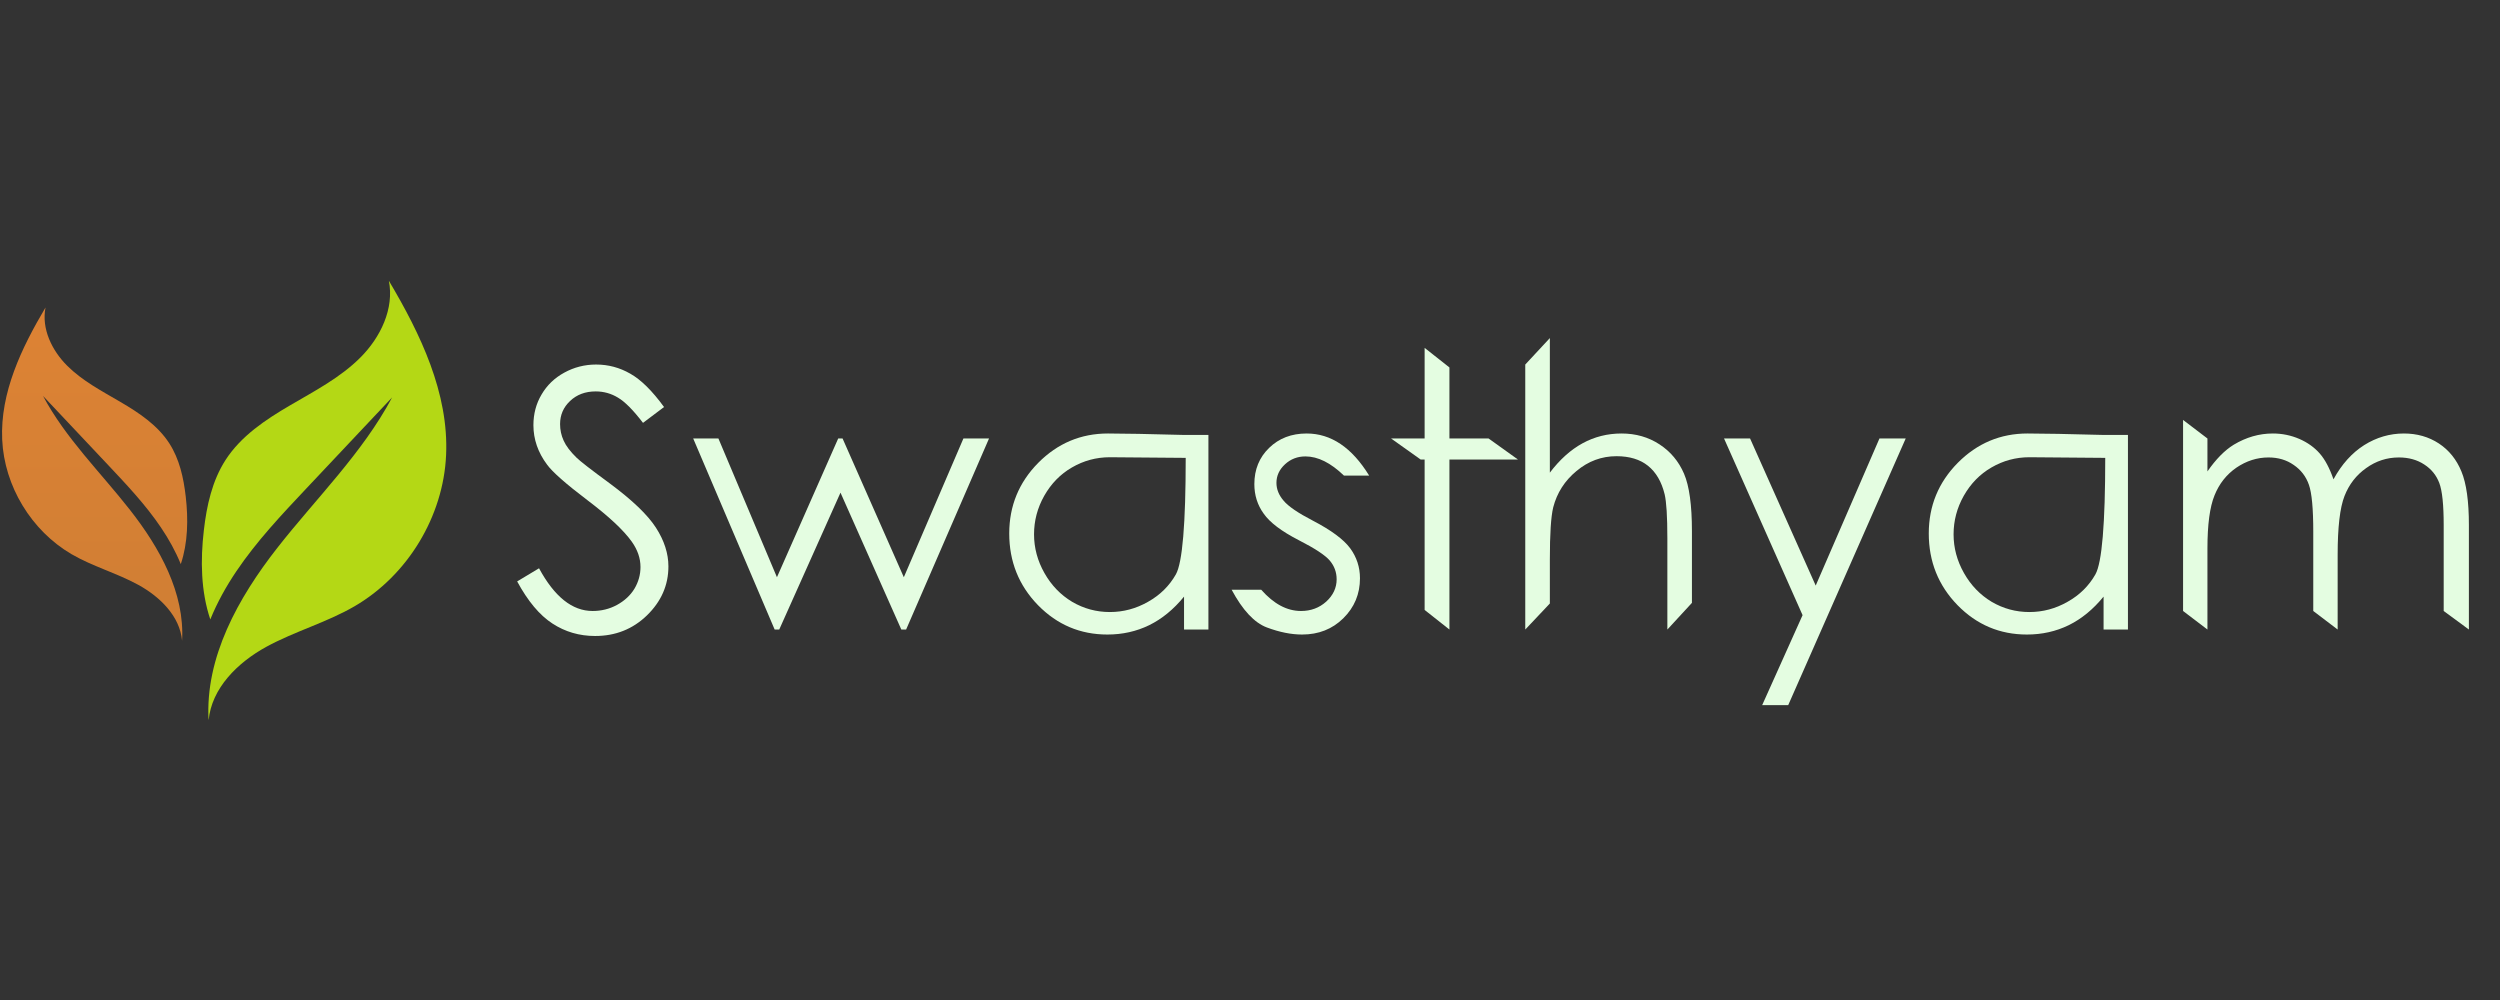
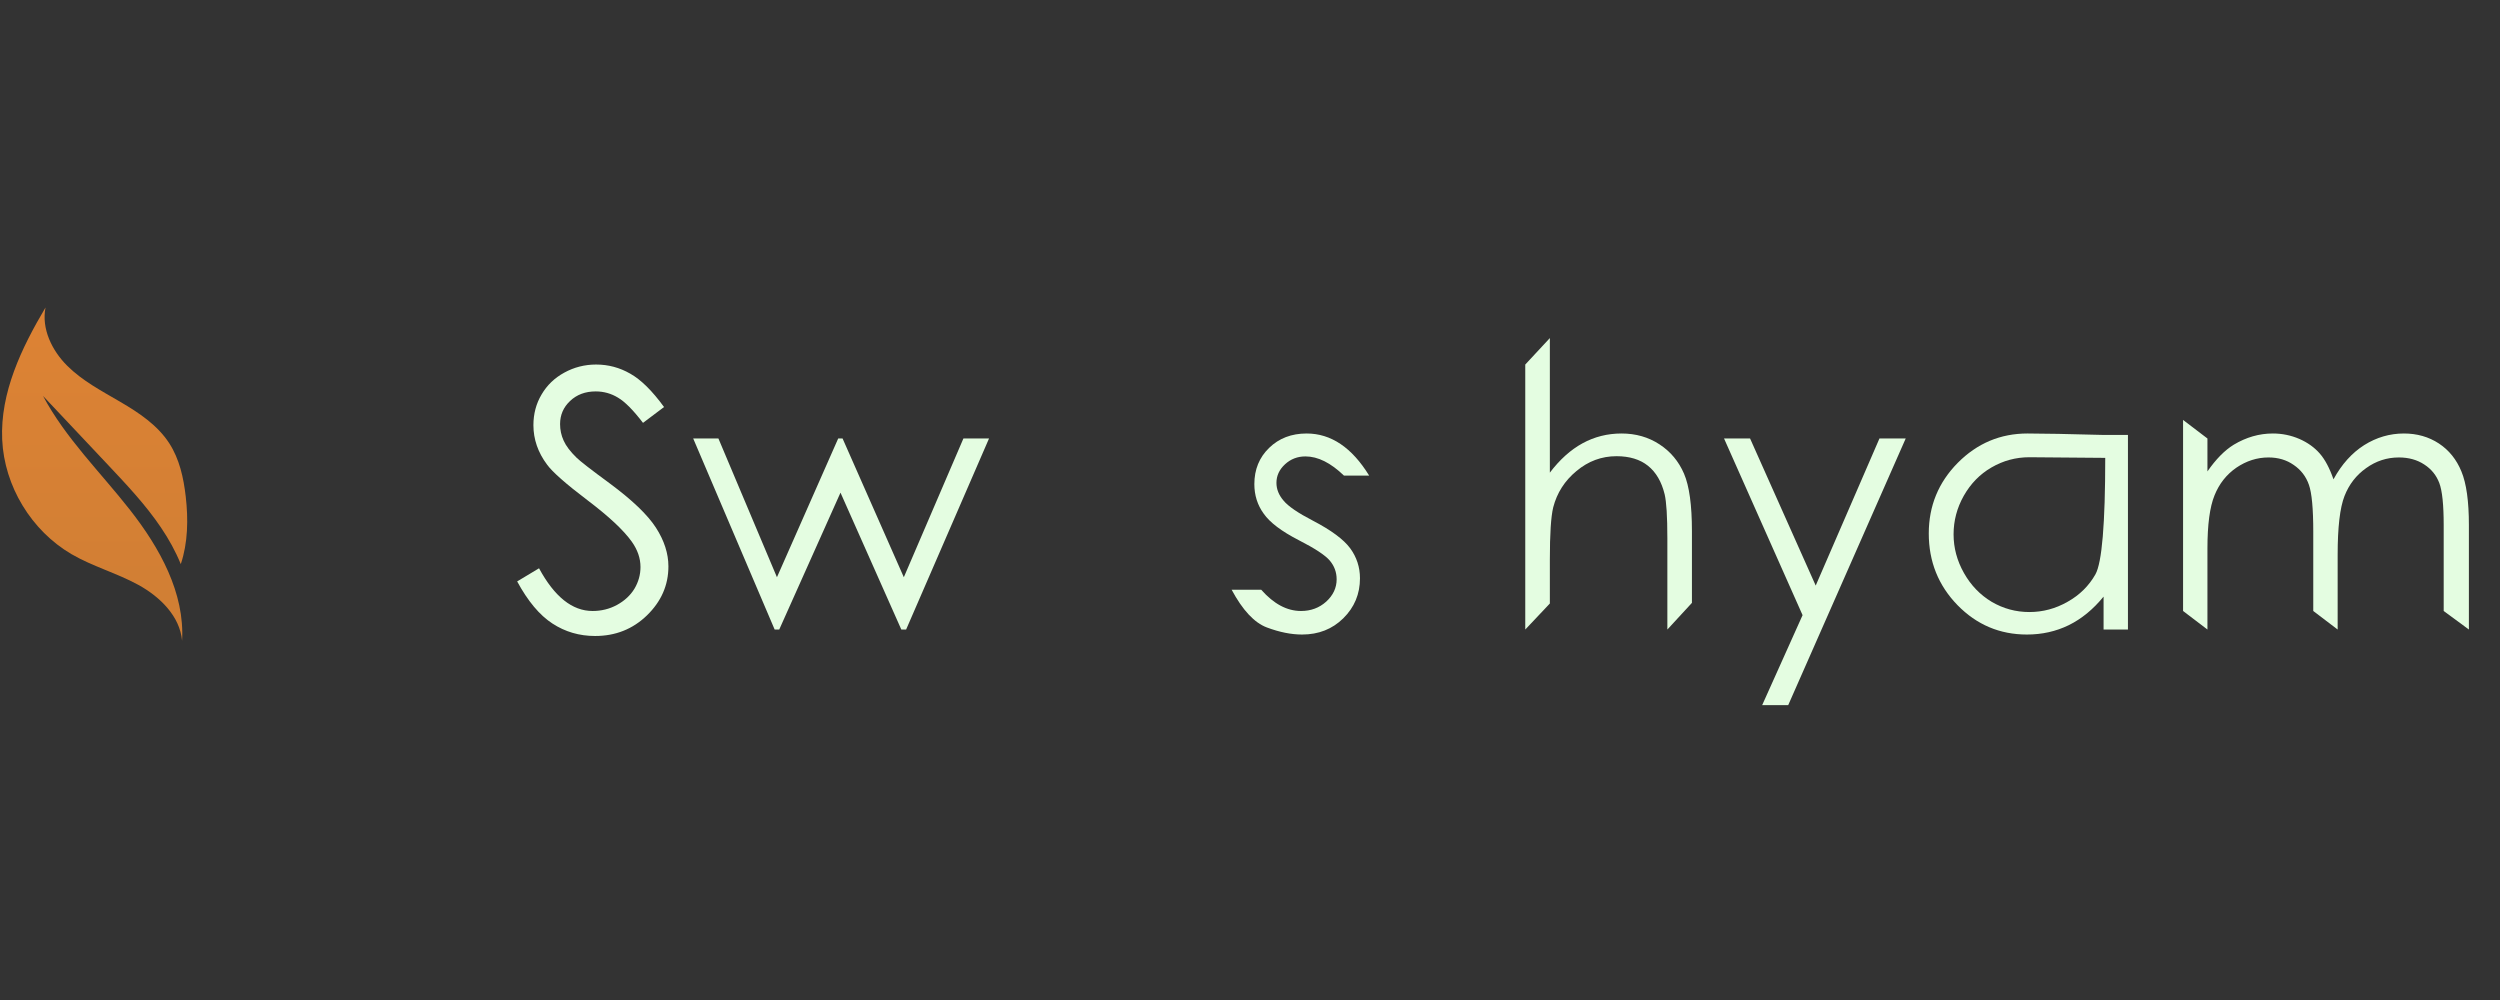
<svg xmlns="http://www.w3.org/2000/svg" width="250" viewBox="0 0 187.5 75" height="100" preserveAspectRatio="xMidYMid meet">
  <rect x="0" y="0" width="187.5" height="75" fill="#333333" stroke="none" />
  <defs>
    <g />
    <clipPath id="1abb5b7b22">
-       <path d="M 15 21.055 L 33.66 21.055 L 33.66 53.969 L 15 53.969 Z M 15 21.055 " clip-rule="nonzero" />
-     </clipPath>
+       </clipPath>
    <clipPath id="4ee73a1c30">
      <path d="M 0 23 L 15 23 L 15 49 L 0 49 Z M 0 23 " clip-rule="nonzero" />
    </clipPath>
    <clipPath id="0541ae887b">
      <path d="M 3.414 23.062 C 3.098 24.648 3.891 26.285 5.035 27.426 C 6.176 28.566 7.637 29.328 9.031 30.145 C 10.426 30.961 11.816 31.887 12.695 33.246 C 13.461 34.43 13.77 35.844 13.93 37.242 C 14.125 38.934 14.098 40.711 13.559 42.309 C 13.168 41.348 12.656 40.426 12.074 39.566 C 10.934 37.875 9.527 36.383 8.129 34.898 C 6.496 33.164 4.863 31.43 3.227 29.695 C 4.918 32.867 7.539 35.422 9.758 38.254 C 11.977 41.086 13.863 44.465 13.656 48.055 C 13.492 46.219 12.004 44.762 10.387 43.871 C 8.77 42.984 6.957 42.488 5.363 41.562 C 2.348 39.797 0.32 36.457 0.164 32.969 C 0.008 29.445 1.613 26.098 3.414 23.062 Z M 3.414 23.062 " clip-rule="nonzero" />
    </clipPath>
    <linearGradient x1="-1204.21" gradientTransform="matrix(-0.033, 0, 0, 0.033, -32.526, 21.056)" y1="61" x2="-1204.21" gradientUnits="userSpaceOnUse" y2="820.5" id="046d66718b">
      <stop stop-opacity="1" stop-color="rgb(86.554%, 51.181%, 20.348%)" offset="0" />
      <stop stop-opacity="1" stop-color="rgb(86.385%, 51.126%, 20.346%)" offset="0.062" />
      <stop stop-opacity="1" stop-color="rgb(86.047%, 51.015%, 20.343%)" offset="0.125" />
      <stop stop-opacity="1" stop-color="rgb(85.71%, 50.905%, 20.338%)" offset="0.188" />
      <stop stop-opacity="1" stop-color="rgb(85.373%, 50.793%, 20.335%)" offset="0.25" />
      <stop stop-opacity="1" stop-color="rgb(85.036%, 50.684%, 20.332%)" offset="0.312" />
      <stop stop-opacity="1" stop-color="rgb(84.698%, 50.574%, 20.329%)" offset="0.375" />
      <stop stop-opacity="1" stop-color="rgb(84.361%, 50.462%, 20.326%)" offset="0.438" />
      <stop stop-opacity="1" stop-color="rgb(84.024%, 50.352%, 20.323%)" offset="0.5" />
      <stop stop-opacity="1" stop-color="rgb(83.687%, 50.241%, 20.319%)" offset="0.562" />
      <stop stop-opacity="1" stop-color="rgb(83.35%, 50.131%, 20.316%)" offset="0.625" />
      <stop stop-opacity="1" stop-color="rgb(83.012%, 50.021%, 20.312%)" offset="0.688" />
      <stop stop-opacity="1" stop-color="rgb(82.675%, 49.91%, 20.309%)" offset="0.75" />
      <stop stop-opacity="1" stop-color="rgb(82.338%, 49.8%, 20.306%)" offset="0.812" />
      <stop stop-opacity="1" stop-color="rgb(82.001%, 49.69%, 20.302%)" offset="0.875" />
      <stop stop-opacity="1" stop-color="rgb(81.665%, 49.579%, 20.299%)" offset="0.938" />
      <stop stop-opacity="1" stop-color="rgb(81.328%, 49.469%, 20.296%)" offset="1" />
    </linearGradient>
  </defs>
  <g fill="#e4fde1" fill-opacity="1">
    <g transform="translate(38.428, 47.215)">
      <g>
        <path d="M 0.359 -3.609 L 2 -4.594 C 3.156 -2.457 4.492 -1.391 6.016 -1.391 C 6.672 -1.391 7.281 -1.539 7.844 -1.844 C 8.414 -2.156 8.852 -2.562 9.156 -3.062 C 9.457 -3.57 9.609 -4.113 9.609 -4.688 C 9.609 -5.344 9.391 -5.977 8.953 -6.594 C 8.336 -7.457 7.227 -8.492 5.625 -9.703 C 4.008 -10.93 3.004 -11.816 2.609 -12.359 C 1.922 -13.273 1.578 -14.266 1.578 -15.328 C 1.578 -16.172 1.781 -16.938 2.188 -17.625 C 2.594 -18.32 3.16 -18.867 3.891 -19.266 C 4.629 -19.672 5.426 -19.875 6.281 -19.875 C 7.195 -19.875 8.051 -19.645 8.844 -19.188 C 9.645 -18.738 10.488 -17.906 11.375 -16.688 L 9.797 -15.5 C 9.066 -16.457 8.441 -17.086 7.922 -17.391 C 7.41 -17.703 6.852 -17.859 6.25 -17.859 C 5.469 -17.859 4.828 -17.617 4.328 -17.141 C 3.828 -16.672 3.578 -16.094 3.578 -15.406 C 3.578 -14.977 3.664 -14.566 3.844 -14.172 C 4.02 -13.773 4.344 -13.348 4.812 -12.891 C 5.062 -12.641 5.895 -11.992 7.312 -10.953 C 8.988 -9.711 10.141 -8.609 10.766 -7.641 C 11.391 -6.672 11.703 -5.703 11.703 -4.734 C 11.703 -3.328 11.164 -2.102 10.094 -1.062 C 9.031 -0.031 7.734 0.484 6.203 0.484 C 5.023 0.484 3.957 0.172 3 -0.453 C 2.039 -1.078 1.16 -2.129 0.359 -3.609 Z M 0.359 -3.609 " />
      </g>
    </g>
  </g>
  <g fill="#e4fde1" fill-opacity="1">
    <g transform="translate(51.865, 47.215)">
      <g>
        <path d="M 0.125 -14.328 L 2.016 -14.328 L 6.406 -3.922 L 11 -14.328 L 11.328 -14.328 L 15.922 -3.922 L 20.391 -14.328 L 22.312 -14.328 L 16.094 0 L 15.734 0 L 11.172 -10.266 L 6.578 0 L 6.234 0 Z M 0.125 -14.328 " />
      </g>
    </g>
  </g>
  <g fill="#e4fde1" fill-opacity="1">
    <g transform="translate(74.287, 47.215)">
      <g>
-         <path d="M 16.344 -14.594 L 16.344 0 L 14.516 0 L 14.516 -2.469 C 13.742 -1.52 12.875 -0.805 11.906 -0.328 C 10.945 0.141 9.898 0.375 8.766 0.375 C 6.734 0.375 5 -0.359 3.562 -1.828 C 2.125 -3.305 1.406 -5.098 1.406 -7.203 C 1.406 -9.266 2.129 -11.031 3.578 -12.5 C 5.035 -13.969 6.781 -14.703 8.812 -14.703 C 9.988 -14.703 11.891 -14.664 14.516 -14.594 Z M 8.953 -12.922 C 7.93 -12.922 6.984 -12.664 6.109 -12.156 C 5.242 -11.656 4.551 -10.945 4.031 -10.031 C 3.52 -9.125 3.266 -8.16 3.266 -7.141 C 3.266 -6.129 3.523 -5.16 4.047 -4.234 C 4.566 -3.316 5.258 -2.598 6.125 -2.078 C 7 -1.566 7.941 -1.312 8.953 -1.312 C 9.961 -1.312 10.914 -1.566 11.812 -2.078 C 12.719 -2.586 13.414 -3.273 13.906 -4.141 C 14.395 -5.016 14.641 -7.926 14.641 -12.875 Z M 8.953 -12.922 " />
-       </g>
+         </g>
    </g>
  </g>
  <g fill="#e4fde1" fill-opacity="1">
    <g transform="translate(92.717, 47.215)">
      <g>
        <path d="M 9.969 -11.547 L 8.078 -11.547 C 7.086 -12.504 6.125 -12.984 5.188 -12.984 C 4.594 -12.984 4.082 -12.785 3.656 -12.391 C 3.227 -11.992 3.016 -11.531 3.016 -11 C 3.016 -10.531 3.191 -10.086 3.547 -9.672 C 3.898 -9.242 4.641 -8.738 5.766 -8.156 C 7.129 -7.445 8.055 -6.758 8.547 -6.094 C 9.035 -5.426 9.281 -4.676 9.281 -3.844 C 9.281 -2.664 8.863 -1.664 8.031 -0.844 C 7.207 -0.031 6.176 0.375 4.938 0.375 C 4.113 0.375 3.234 0.195 2.297 -0.156 C 1.359 -0.508 0.477 -1.453 -0.344 -2.984 L 1.875 -2.984 C 2.812 -1.922 3.805 -1.391 4.859 -1.391 C 5.598 -1.391 6.227 -1.625 6.75 -2.094 C 7.27 -2.57 7.531 -3.129 7.531 -3.766 C 7.531 -4.297 7.359 -4.766 7.016 -5.172 C 6.672 -5.578 5.895 -6.086 4.688 -6.703 C 3.395 -7.367 2.52 -8.031 2.062 -8.688 C 1.594 -9.332 1.359 -10.07 1.359 -10.906 C 1.359 -12 1.727 -12.906 2.469 -13.625 C 3.207 -14.344 4.145 -14.703 5.281 -14.703 C 7.113 -14.703 8.676 -13.648 9.969 -11.547 Z M 9.969 -11.547 " />
      </g>
    </g>
  </g>
  <g fill="#e4fde1" fill-opacity="1">
    <g transform="translate(103.191, 47.215)">
      <g>
-         <path d="M 3.656 -21.125 L 5.516 -19.656 L 5.516 -14.328 L 8.453 -14.328 L 10.656 -12.75 L 5.516 -12.75 L 5.516 0 L 3.656 -1.469 L 3.656 -12.75 L 3.359 -12.75 L 1.141 -14.328 L 3.656 -14.328 Z M 3.656 -21.125 " />
-       </g>
+         </g>
    </g>
  </g>
  <g fill="#e4fde1" fill-opacity="1">
    <g transform="translate(112.333, 47.215)">
      <g>
        <path d="M 2.062 -19.875 L 3.906 -21.859 L 3.906 -11.766 C 4.645 -12.742 5.461 -13.477 6.359 -13.969 C 7.254 -14.457 8.227 -14.703 9.281 -14.703 C 10.352 -14.703 11.301 -14.43 12.125 -13.891 C 12.957 -13.348 13.57 -12.613 13.969 -11.688 C 14.363 -10.77 14.562 -9.332 14.562 -7.375 L 14.562 -2 L 12.719 0 L 12.719 -6.844 C 12.719 -8.488 12.648 -9.586 12.516 -10.141 C 12.285 -11.086 11.867 -11.801 11.266 -12.281 C 10.672 -12.758 9.883 -13 8.906 -13 C 7.789 -13 6.789 -12.629 5.906 -11.891 C 5.02 -11.16 4.438 -10.25 4.156 -9.156 C 3.988 -8.457 3.906 -7.156 3.906 -5.25 L 3.906 -1.953 L 2.062 0 Z M 2.062 -19.875 " />
      </g>
    </g>
  </g>
  <g fill="#e4fde1" fill-opacity="1">
    <g transform="translate(128.787, 47.215)">
      <g>
        <path d="M 0.516 -14.328 L 2.469 -14.328 L 7.391 -3.297 L 12.172 -14.328 L 14.141 -14.328 L 5.328 5.672 L 3.375 5.672 L 6.406 -1.078 Z M 0.516 -14.328 " />
      </g>
    </g>
  </g>
  <g fill="#e4fde1" fill-opacity="1">
    <g transform="translate(143.252, 47.215)">
      <g>
        <path d="M 16.344 -14.594 L 16.344 0 L 14.516 0 L 14.516 -2.469 C 13.742 -1.52 12.875 -0.805 11.906 -0.328 C 10.945 0.141 9.898 0.375 8.766 0.375 C 6.734 0.375 5 -0.359 3.562 -1.828 C 2.125 -3.305 1.406 -5.098 1.406 -7.203 C 1.406 -9.266 2.129 -11.031 3.578 -12.5 C 5.035 -13.969 6.781 -14.703 8.812 -14.703 C 9.988 -14.703 11.891 -14.664 14.516 -14.594 Z M 8.953 -12.922 C 7.93 -12.922 6.984 -12.664 6.109 -12.156 C 5.242 -11.656 4.551 -10.945 4.031 -10.031 C 3.52 -9.125 3.266 -8.16 3.266 -7.141 C 3.266 -6.129 3.523 -5.16 4.047 -4.234 C 4.566 -3.316 5.258 -2.598 6.125 -2.078 C 7 -1.566 7.941 -1.312 8.953 -1.312 C 9.961 -1.312 10.914 -1.566 11.812 -2.078 C 12.719 -2.586 13.414 -3.273 13.906 -4.141 C 14.395 -5.016 14.641 -7.926 14.641 -12.875 Z M 8.953 -12.922 " />
      </g>
    </g>
  </g>
  <g fill="#e4fde1" fill-opacity="1">
    <g transform="translate(161.683, 47.215)">
      <g>
        <path d="M 2.047 -15.719 L 3.875 -14.328 L 3.875 -11.859 C 4.508 -12.773 5.164 -13.441 5.844 -13.859 C 6.781 -14.422 7.758 -14.703 8.781 -14.703 C 9.477 -14.703 10.141 -14.566 10.766 -14.297 C 11.391 -14.023 11.898 -13.66 12.297 -13.203 C 12.691 -12.754 13.035 -12.109 13.328 -11.266 C 13.941 -12.391 14.707 -13.242 15.625 -13.828 C 16.551 -14.41 17.547 -14.703 18.609 -14.703 C 19.598 -14.703 20.473 -14.453 21.234 -13.953 C 21.992 -13.453 22.555 -12.754 22.922 -11.859 C 23.297 -10.961 23.484 -9.617 23.484 -7.828 L 23.484 0 L 21.594 -1.391 L 21.594 -7.828 C 21.594 -9.359 21.484 -10.41 21.266 -10.984 C 21.047 -11.566 20.672 -12.031 20.141 -12.375 C 19.609 -12.727 18.973 -12.906 18.234 -12.906 C 17.336 -12.906 16.52 -12.641 15.781 -12.109 C 15.039 -11.586 14.5 -10.891 14.156 -10.016 C 13.812 -9.141 13.641 -7.672 13.641 -5.609 L 13.641 0 L 11.812 -1.391 L 11.812 -7.344 C 11.812 -9.07 11.703 -10.242 11.484 -10.859 C 11.266 -11.484 10.883 -11.977 10.344 -12.344 C 9.812 -12.719 9.18 -12.906 8.453 -12.906 C 7.598 -12.906 6.797 -12.648 6.047 -12.141 C 5.305 -11.629 4.758 -10.938 4.406 -10.062 C 4.051 -9.195 3.875 -7.867 3.875 -6.078 L 3.875 0 L 2.047 -1.391 Z M 2.047 -15.719 " />
      </g>
    </g>
  </g>
  <g clip-path="url(#1abb5b7b22)">
-     <path fill="#b4d815" d="M 29.164 21.055 C 29.582 23.148 28.535 25.309 27.031 26.812 C 25.523 28.324 23.594 29.324 21.754 30.402 C 19.914 31.477 18.074 32.703 16.918 34.496 C 15.91 36.059 15.5 37.926 15.289 39.77 C 15.027 42.008 15.062 44.352 15.773 46.457 C 16.289 45.188 16.965 43.973 17.73 42.84 C 19.238 40.605 21.094 38.633 22.941 36.672 C 25.098 34.383 27.254 32.094 29.41 29.805 C 27.176 33.992 23.715 37.367 20.789 41.102 C 17.867 44.84 15.371 49.301 15.645 54.039 C 15.863 51.613 17.828 49.688 19.965 48.516 C 22.102 47.348 24.492 46.691 26.594 45.469 C 30.574 43.152 33.25 38.734 33.457 34.137 C 33.668 29.484 31.543 25.059 29.164 21.055 Z M 29.164 21.055 " fill-opacity="1" fill-rule="nonzero" />
-   </g>
+     </g>
  <g clip-path="url(#4ee73a1c30)">
    <g clip-path="url(#0541ae887b)">
      <path fill="url(#046d66718b)" d="M 14.125 23.062 L 14.125 48.055 L 0.008 48.055 L 0.008 23.062 Z M 14.125 23.062 " fill-rule="nonzero" />
    </g>
  </g>
</svg>